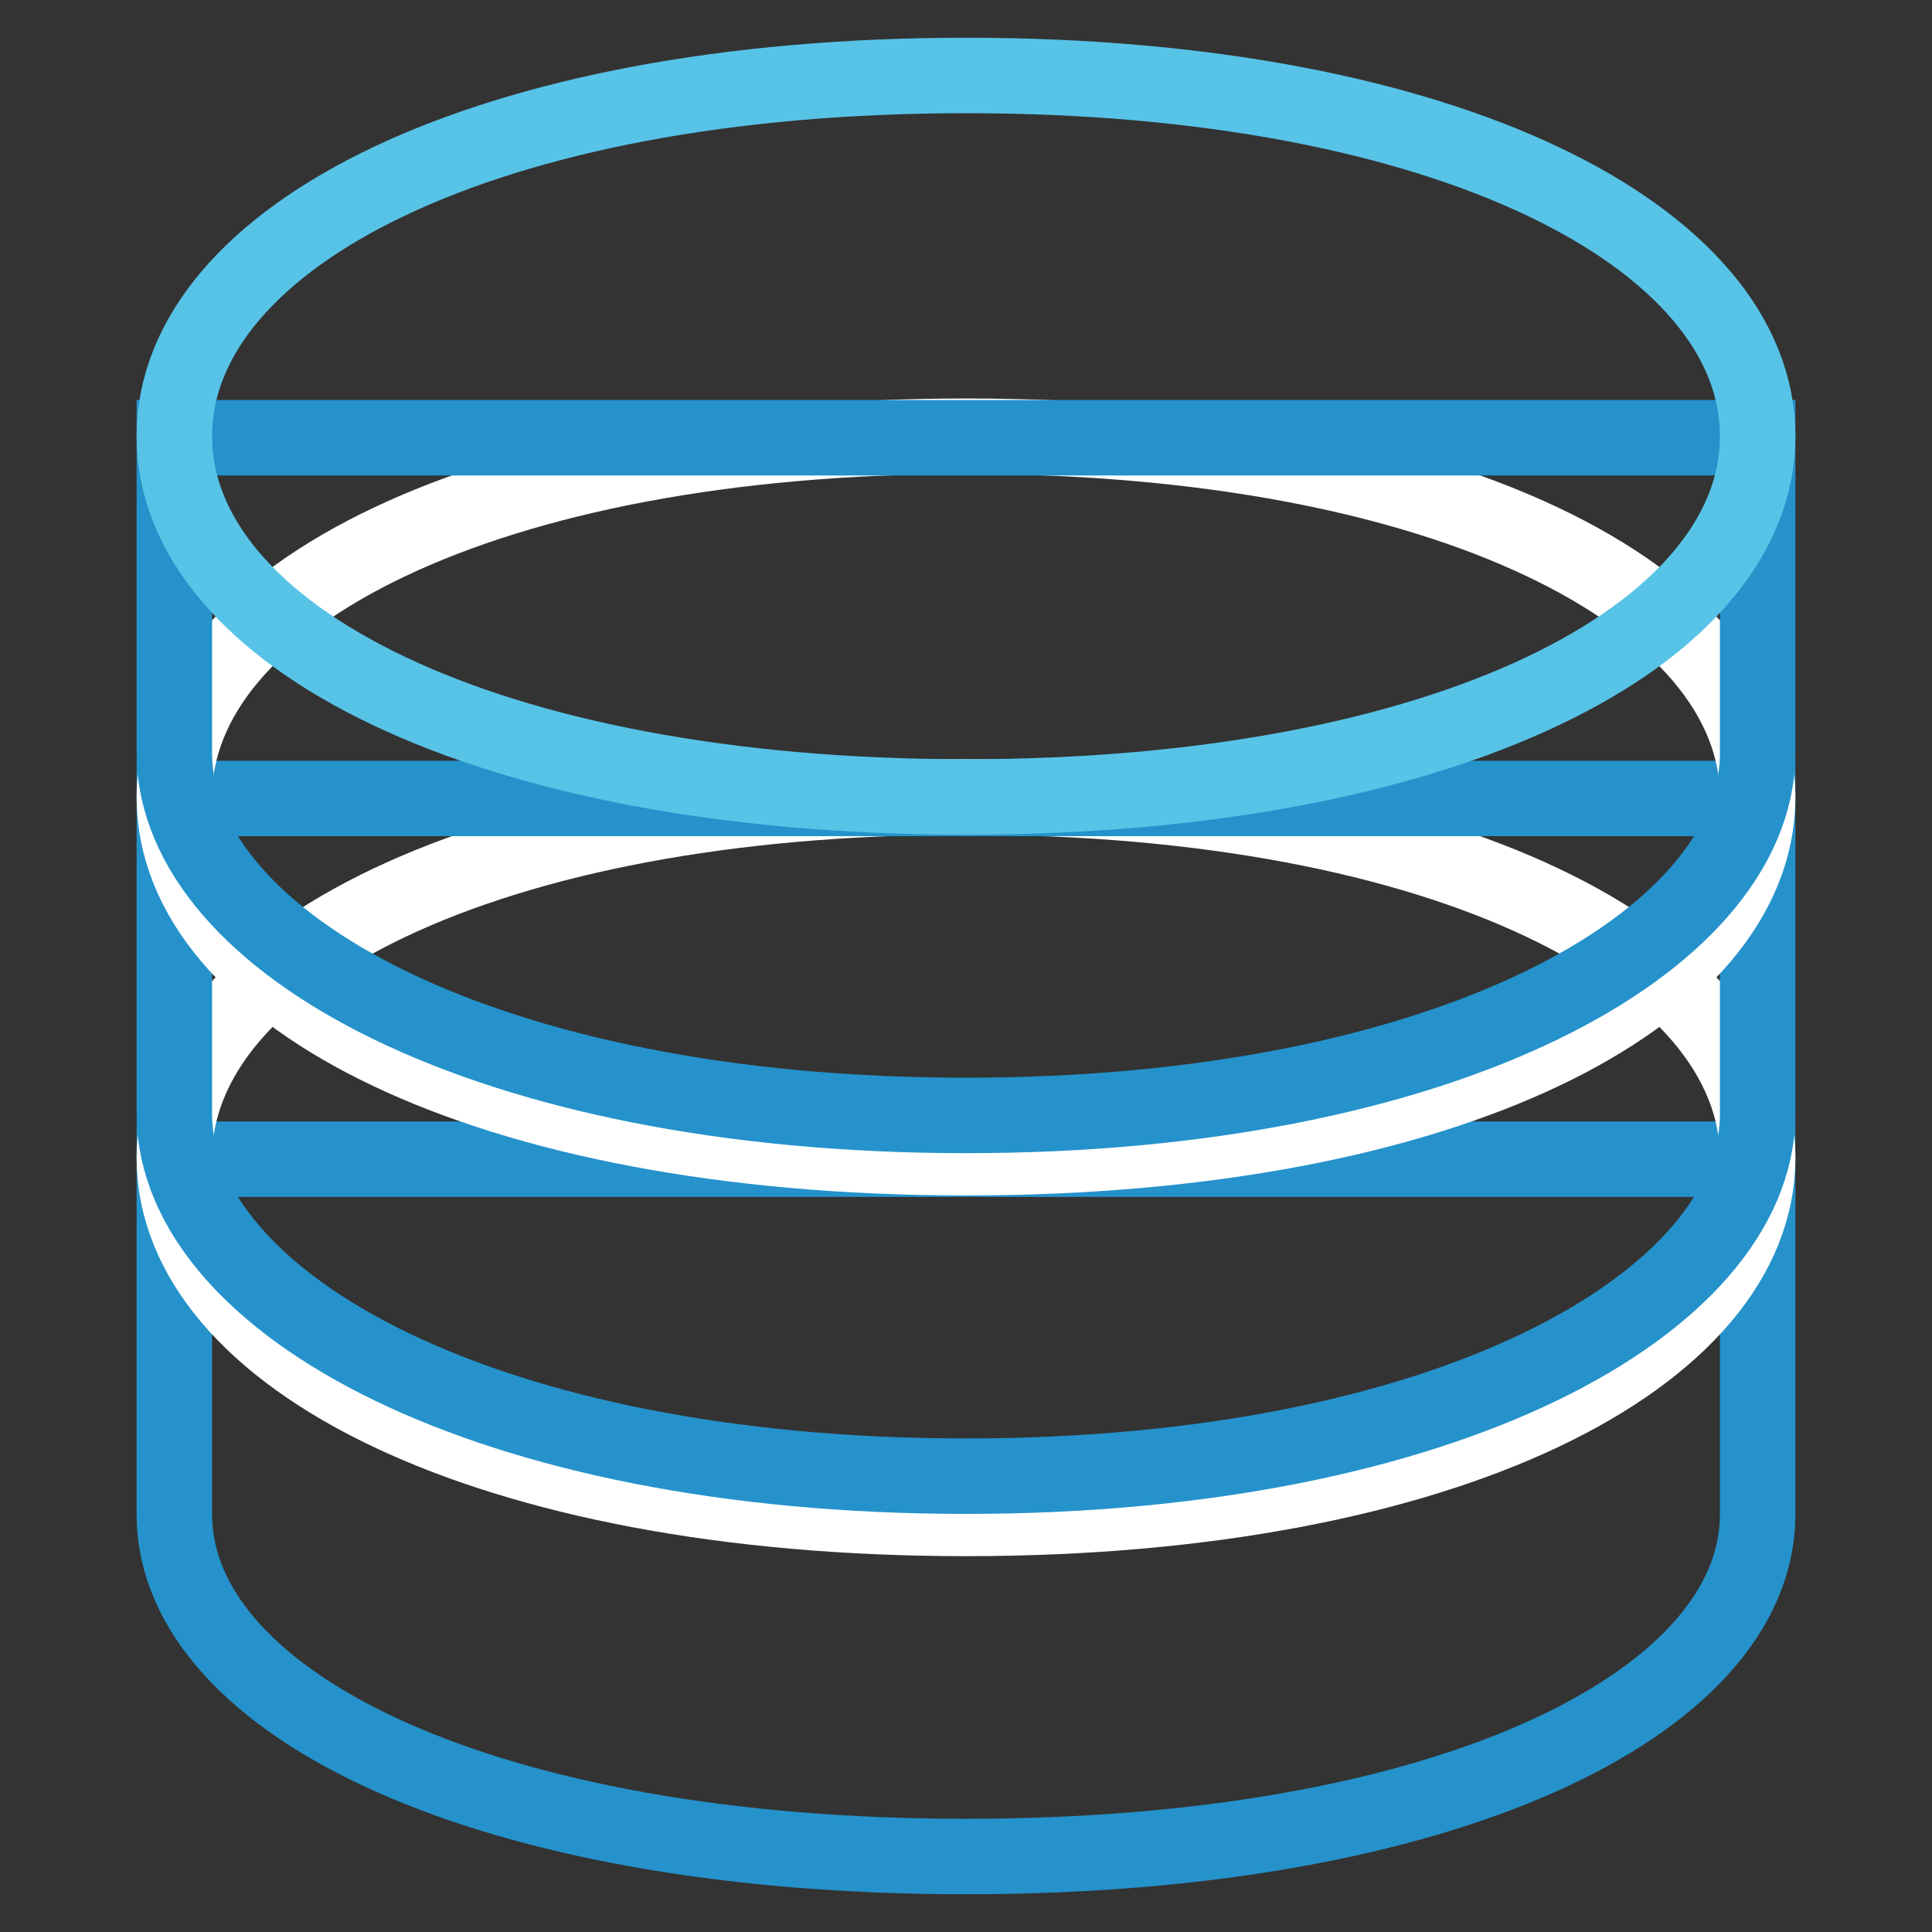
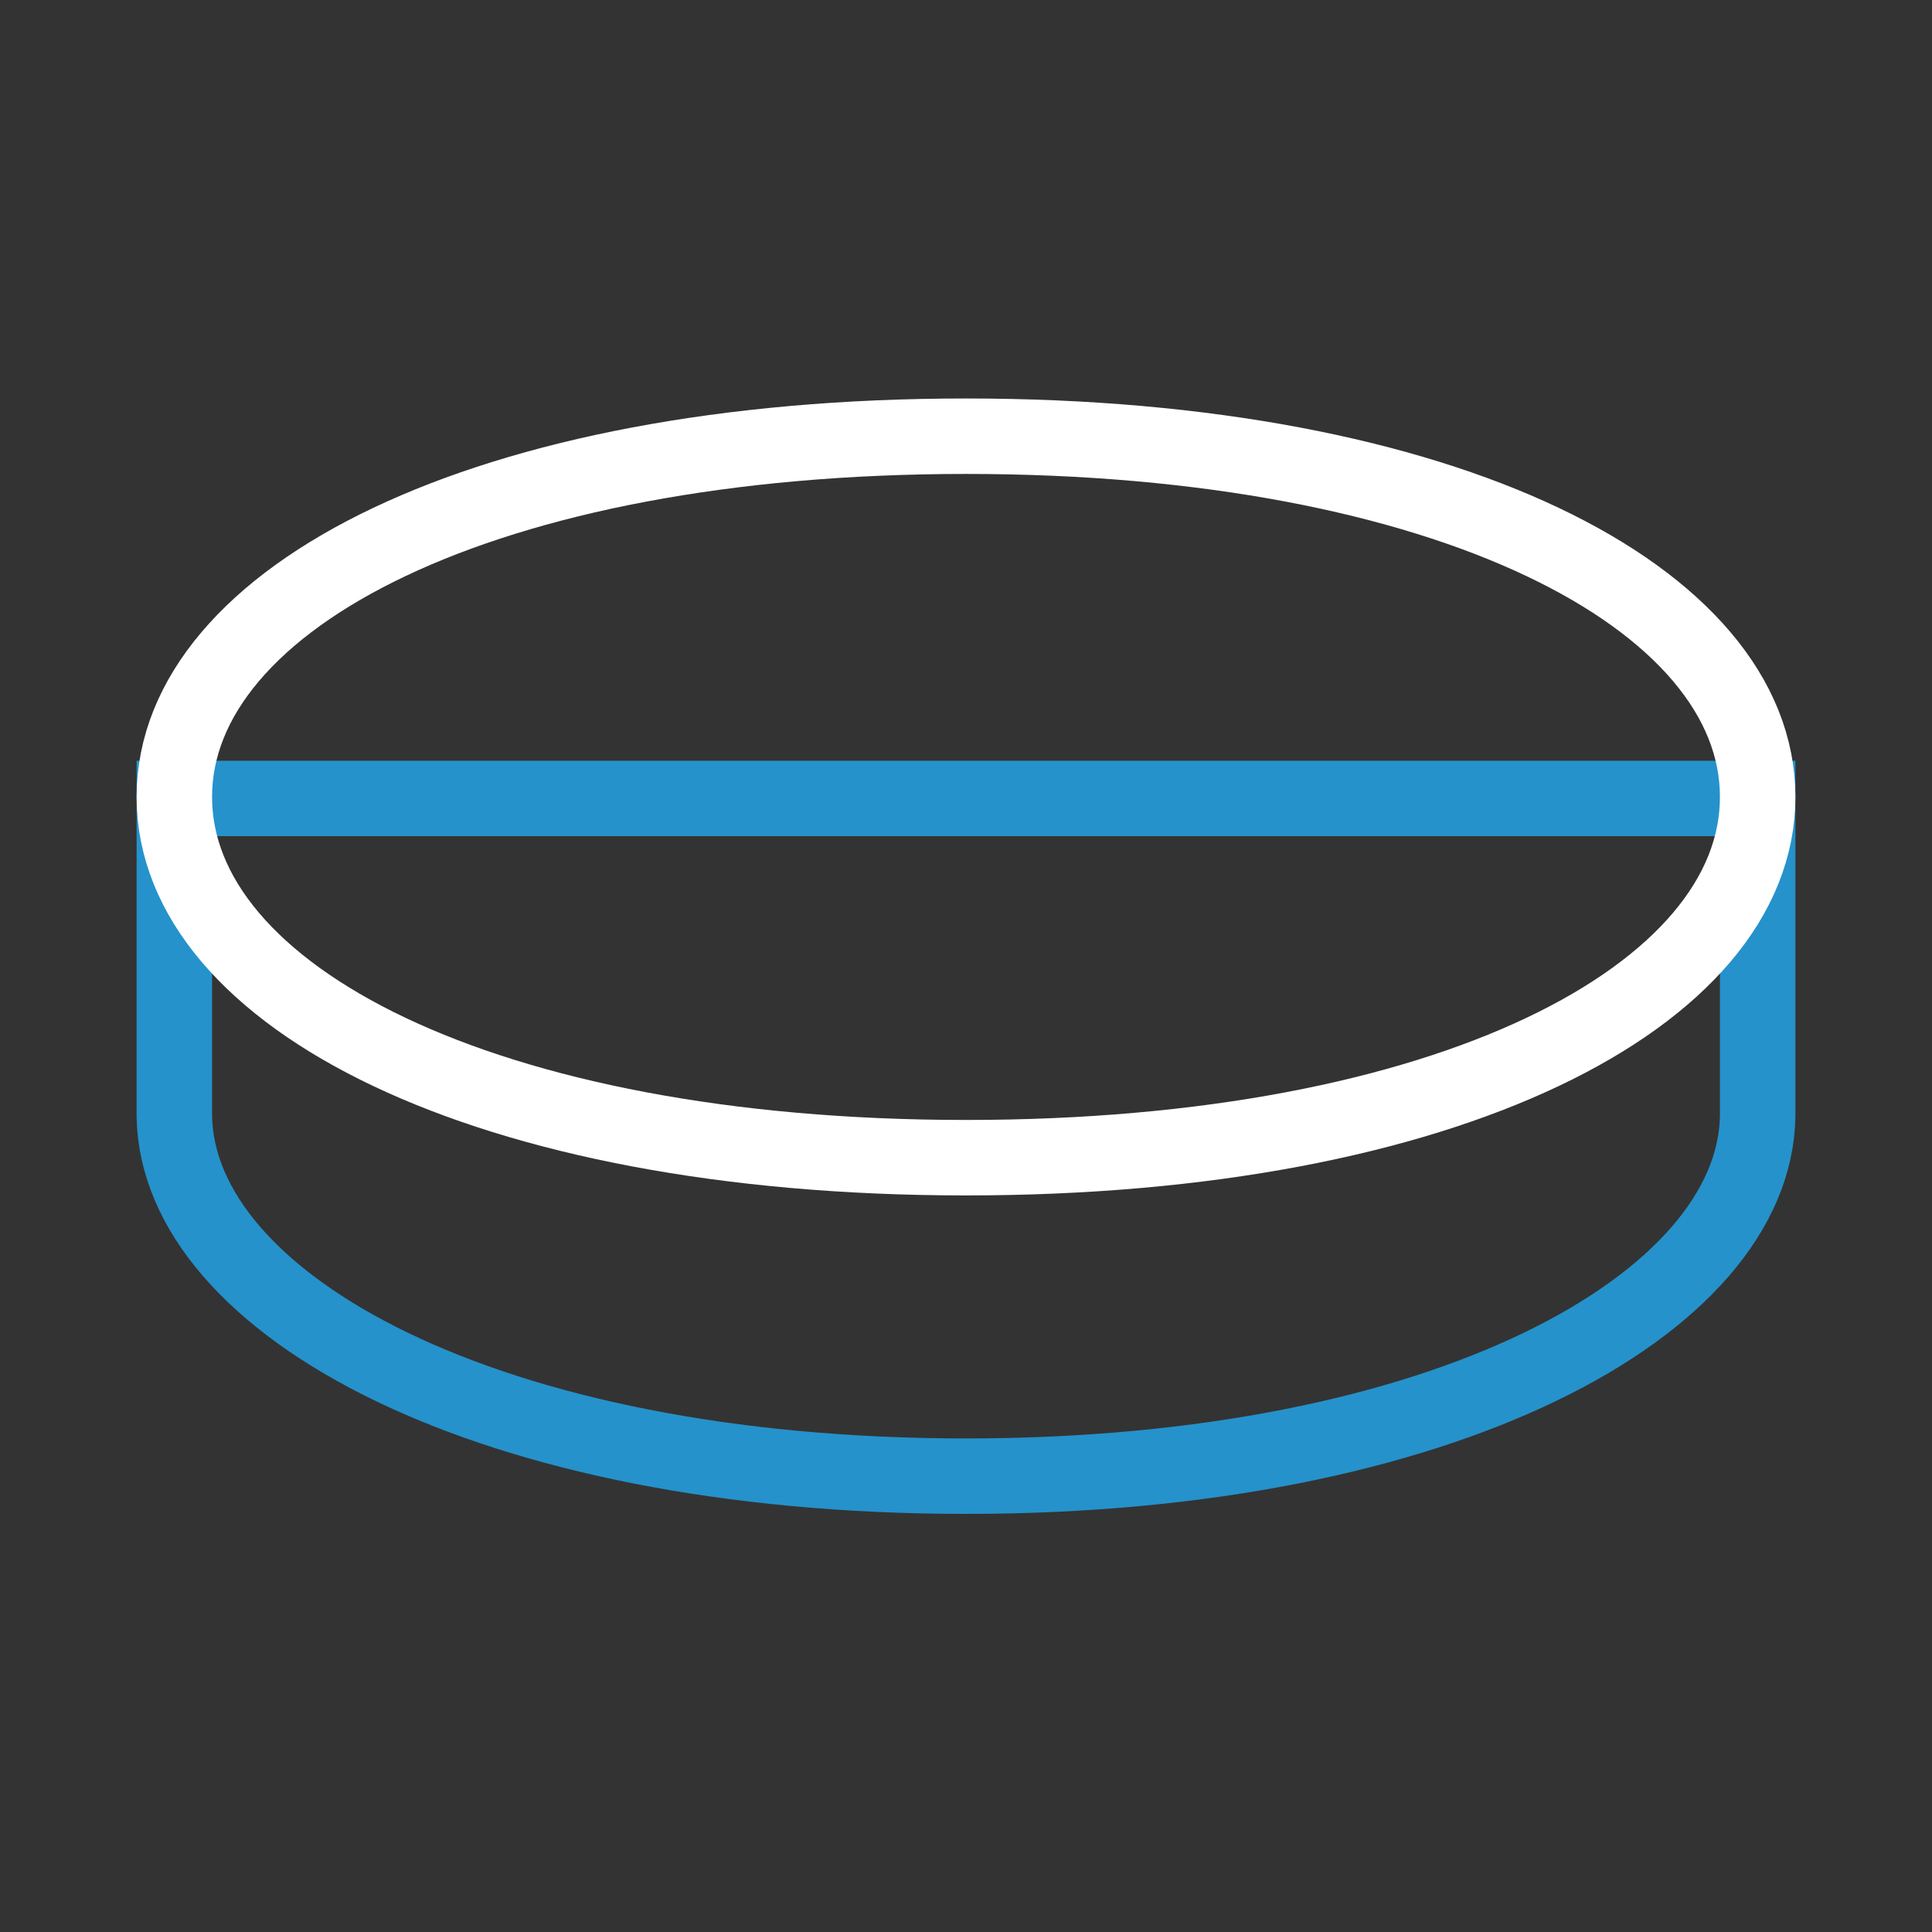
<svg xmlns="http://www.w3.org/2000/svg" version="1.1" x="0px" y="0px" viewBox="0 0 256 256" enable-background="new 0 0 256 256" xml:space="preserve">
  <rect x="0" y="0" width="256" height="256" fill="#333333" stroke="none" />
  <g>
-     <path stroke-width="10" fill-opacity="0" stroke="#2592cb" d="M23.1,153.6V201c0.4,24.9,41.3,45,104.9,45c63.5,0,104.5-20.1,104.9-45v-47.4H23.1z" />
-     <path stroke-width="10" fill-opacity="0" stroke="#ffffff" d="M232.9,153.4c0,26.4-41.1,47.8-104.9,47.8S23.1,179.8,23.1,153.4c0-26.4,41.1-47.8,104.9-47.8 S232.9,127,232.9,153.4z" />
    <path stroke-width="10" fill-opacity="0" stroke="#2592cb" d="M23.1,105.8v42.1c0.4,24.9,41.3,47.7,104.9,47.7c63.5,0,104.5-22.8,104.9-47.7v-42.1H23.1z" />
    <path stroke-width="10" fill-opacity="0" stroke="#ffffff" d="M232.9,105.6c0,26.4-41.1,47.8-104.9,47.8S23.1,132,23.1,105.6S64.2,57.8,128,57.8S232.9,79.2,232.9,105.6z " />
-     <path stroke-width="10" fill-opacity="0" stroke="#2592cb" d="M23.1,58v42.1c0.4,24.9,41.3,47.7,104.9,47.7c63.5,0,104.5-22.8,104.9-47.7V58H23.1z" />
-     <path stroke-width="10" fill-opacity="0" stroke="#57c3e7" d="M232.9,57.8c0,26.4-41.1,47.8-104.9,47.8S23.1,84.2,23.1,57.8S64.2,10,128,10S232.9,31.4,232.9,57.8z" />
  </g>
</svg>